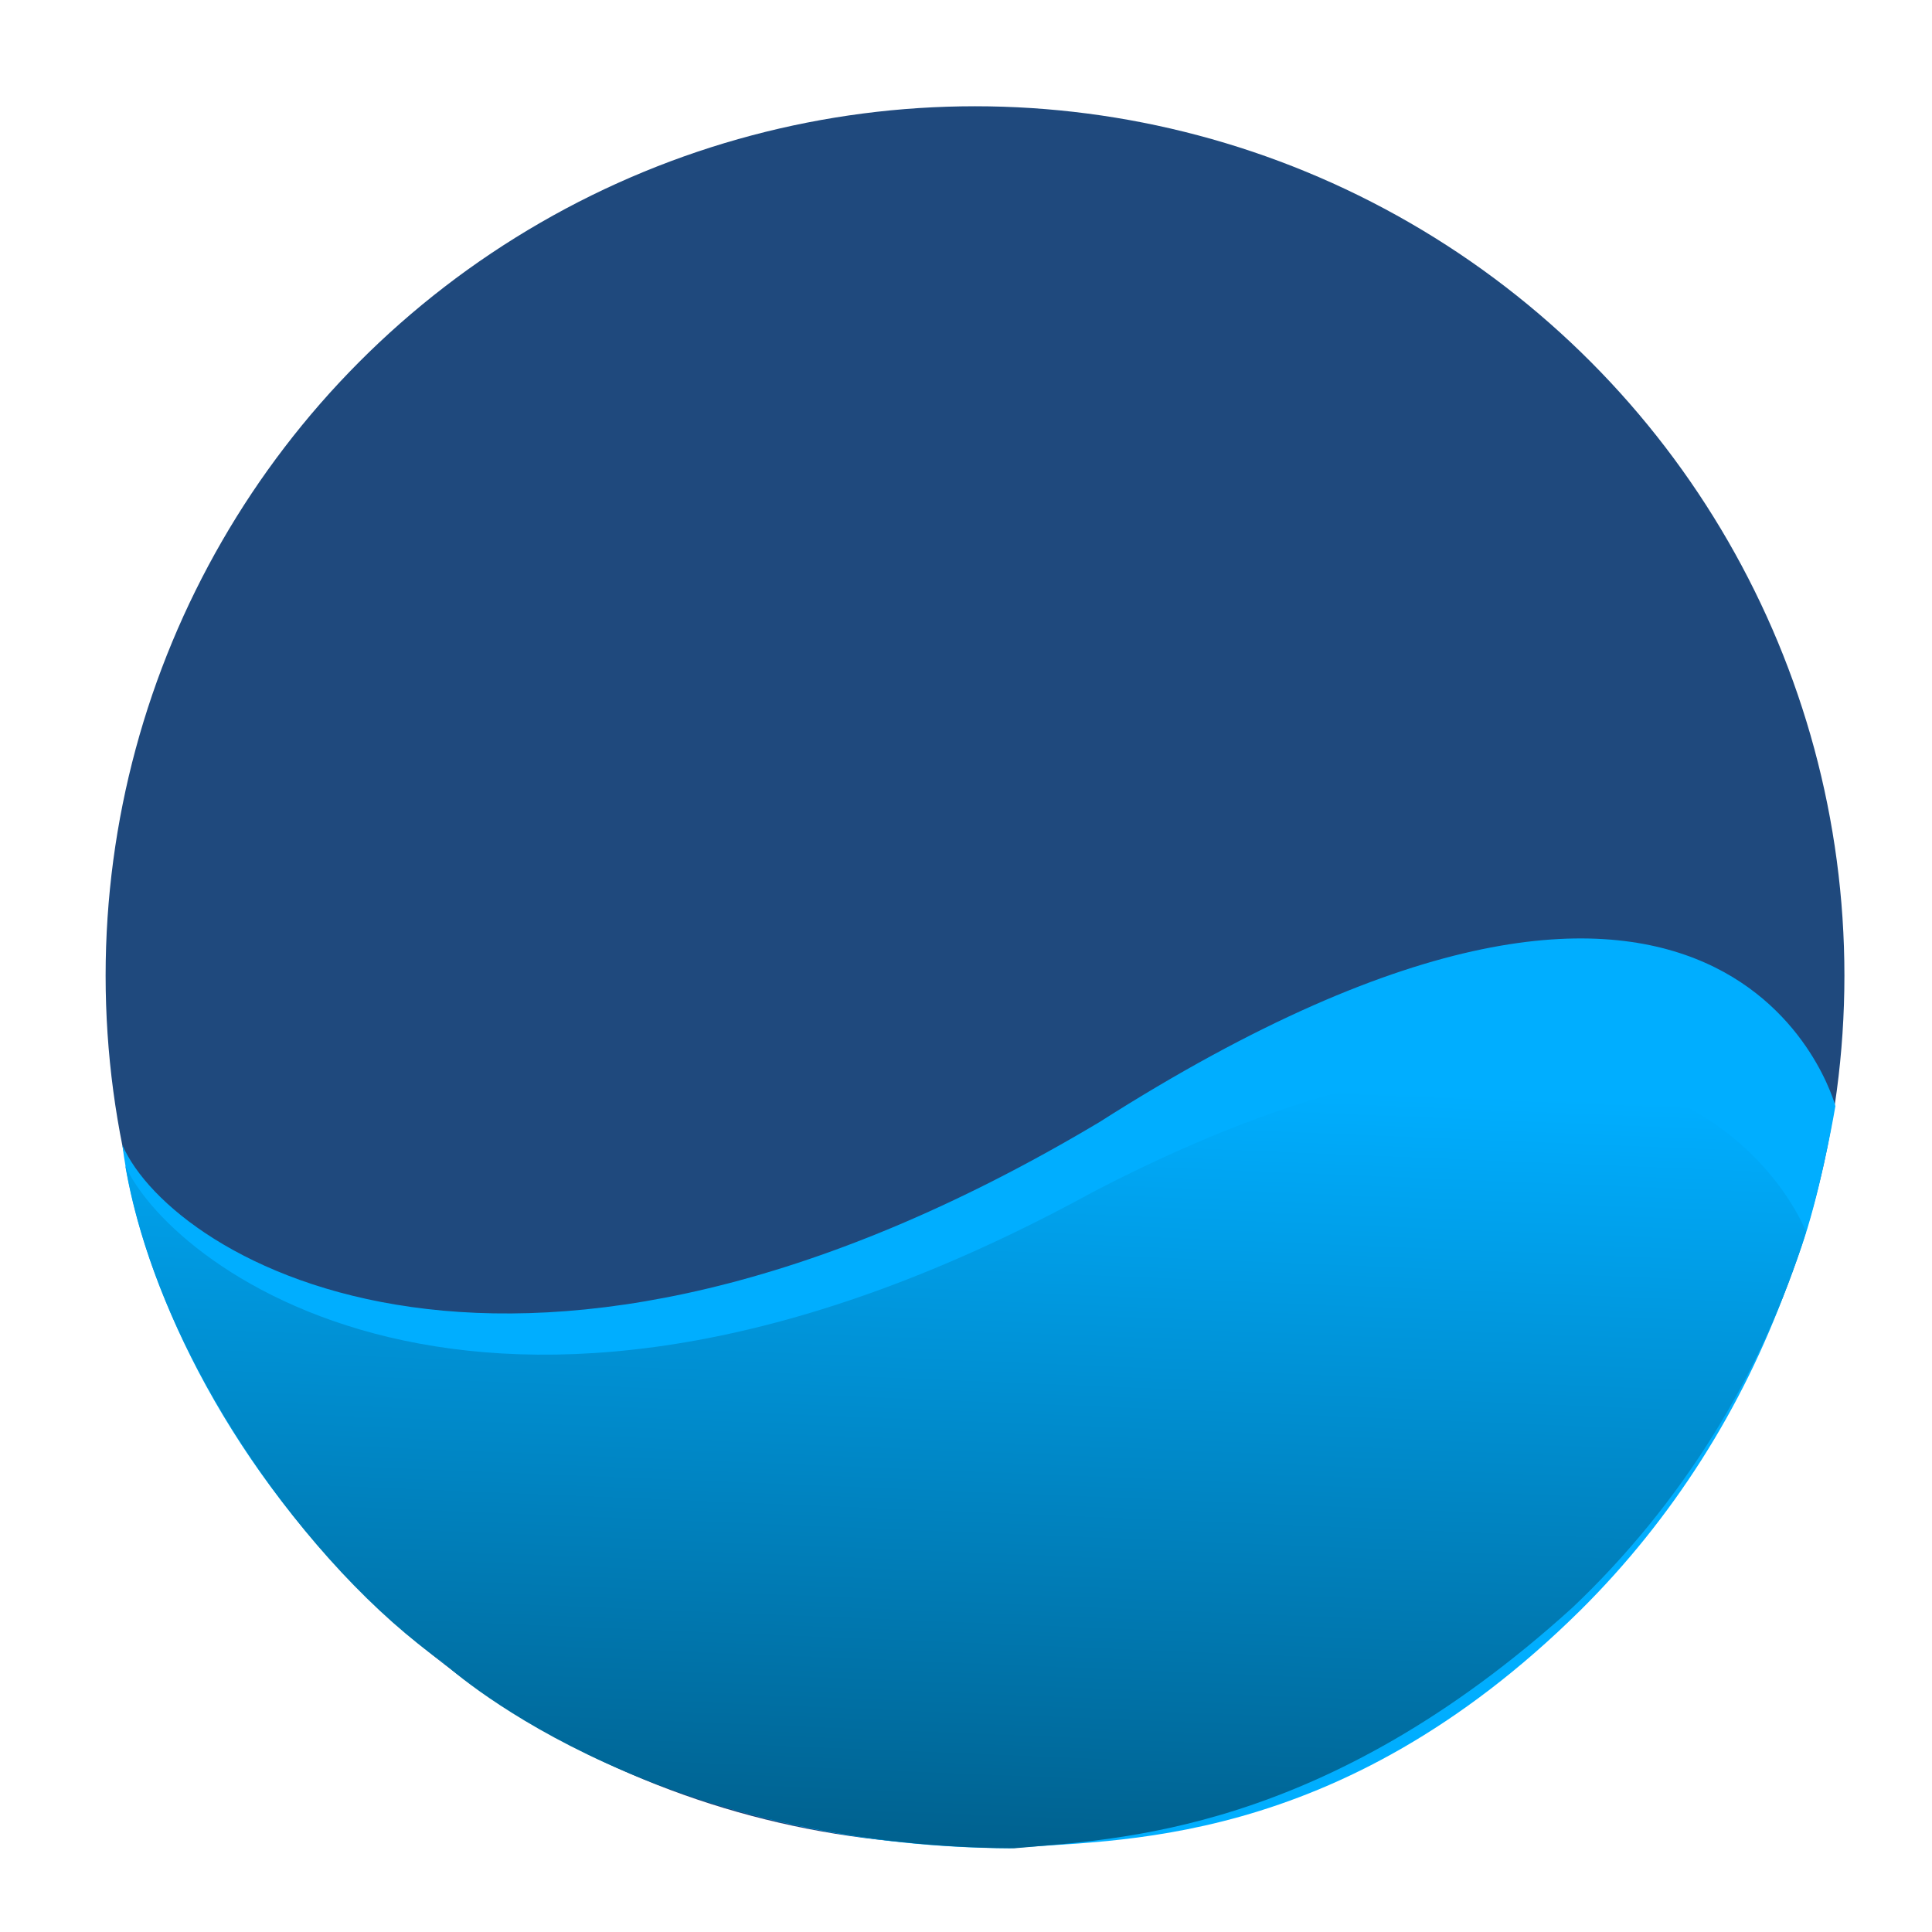
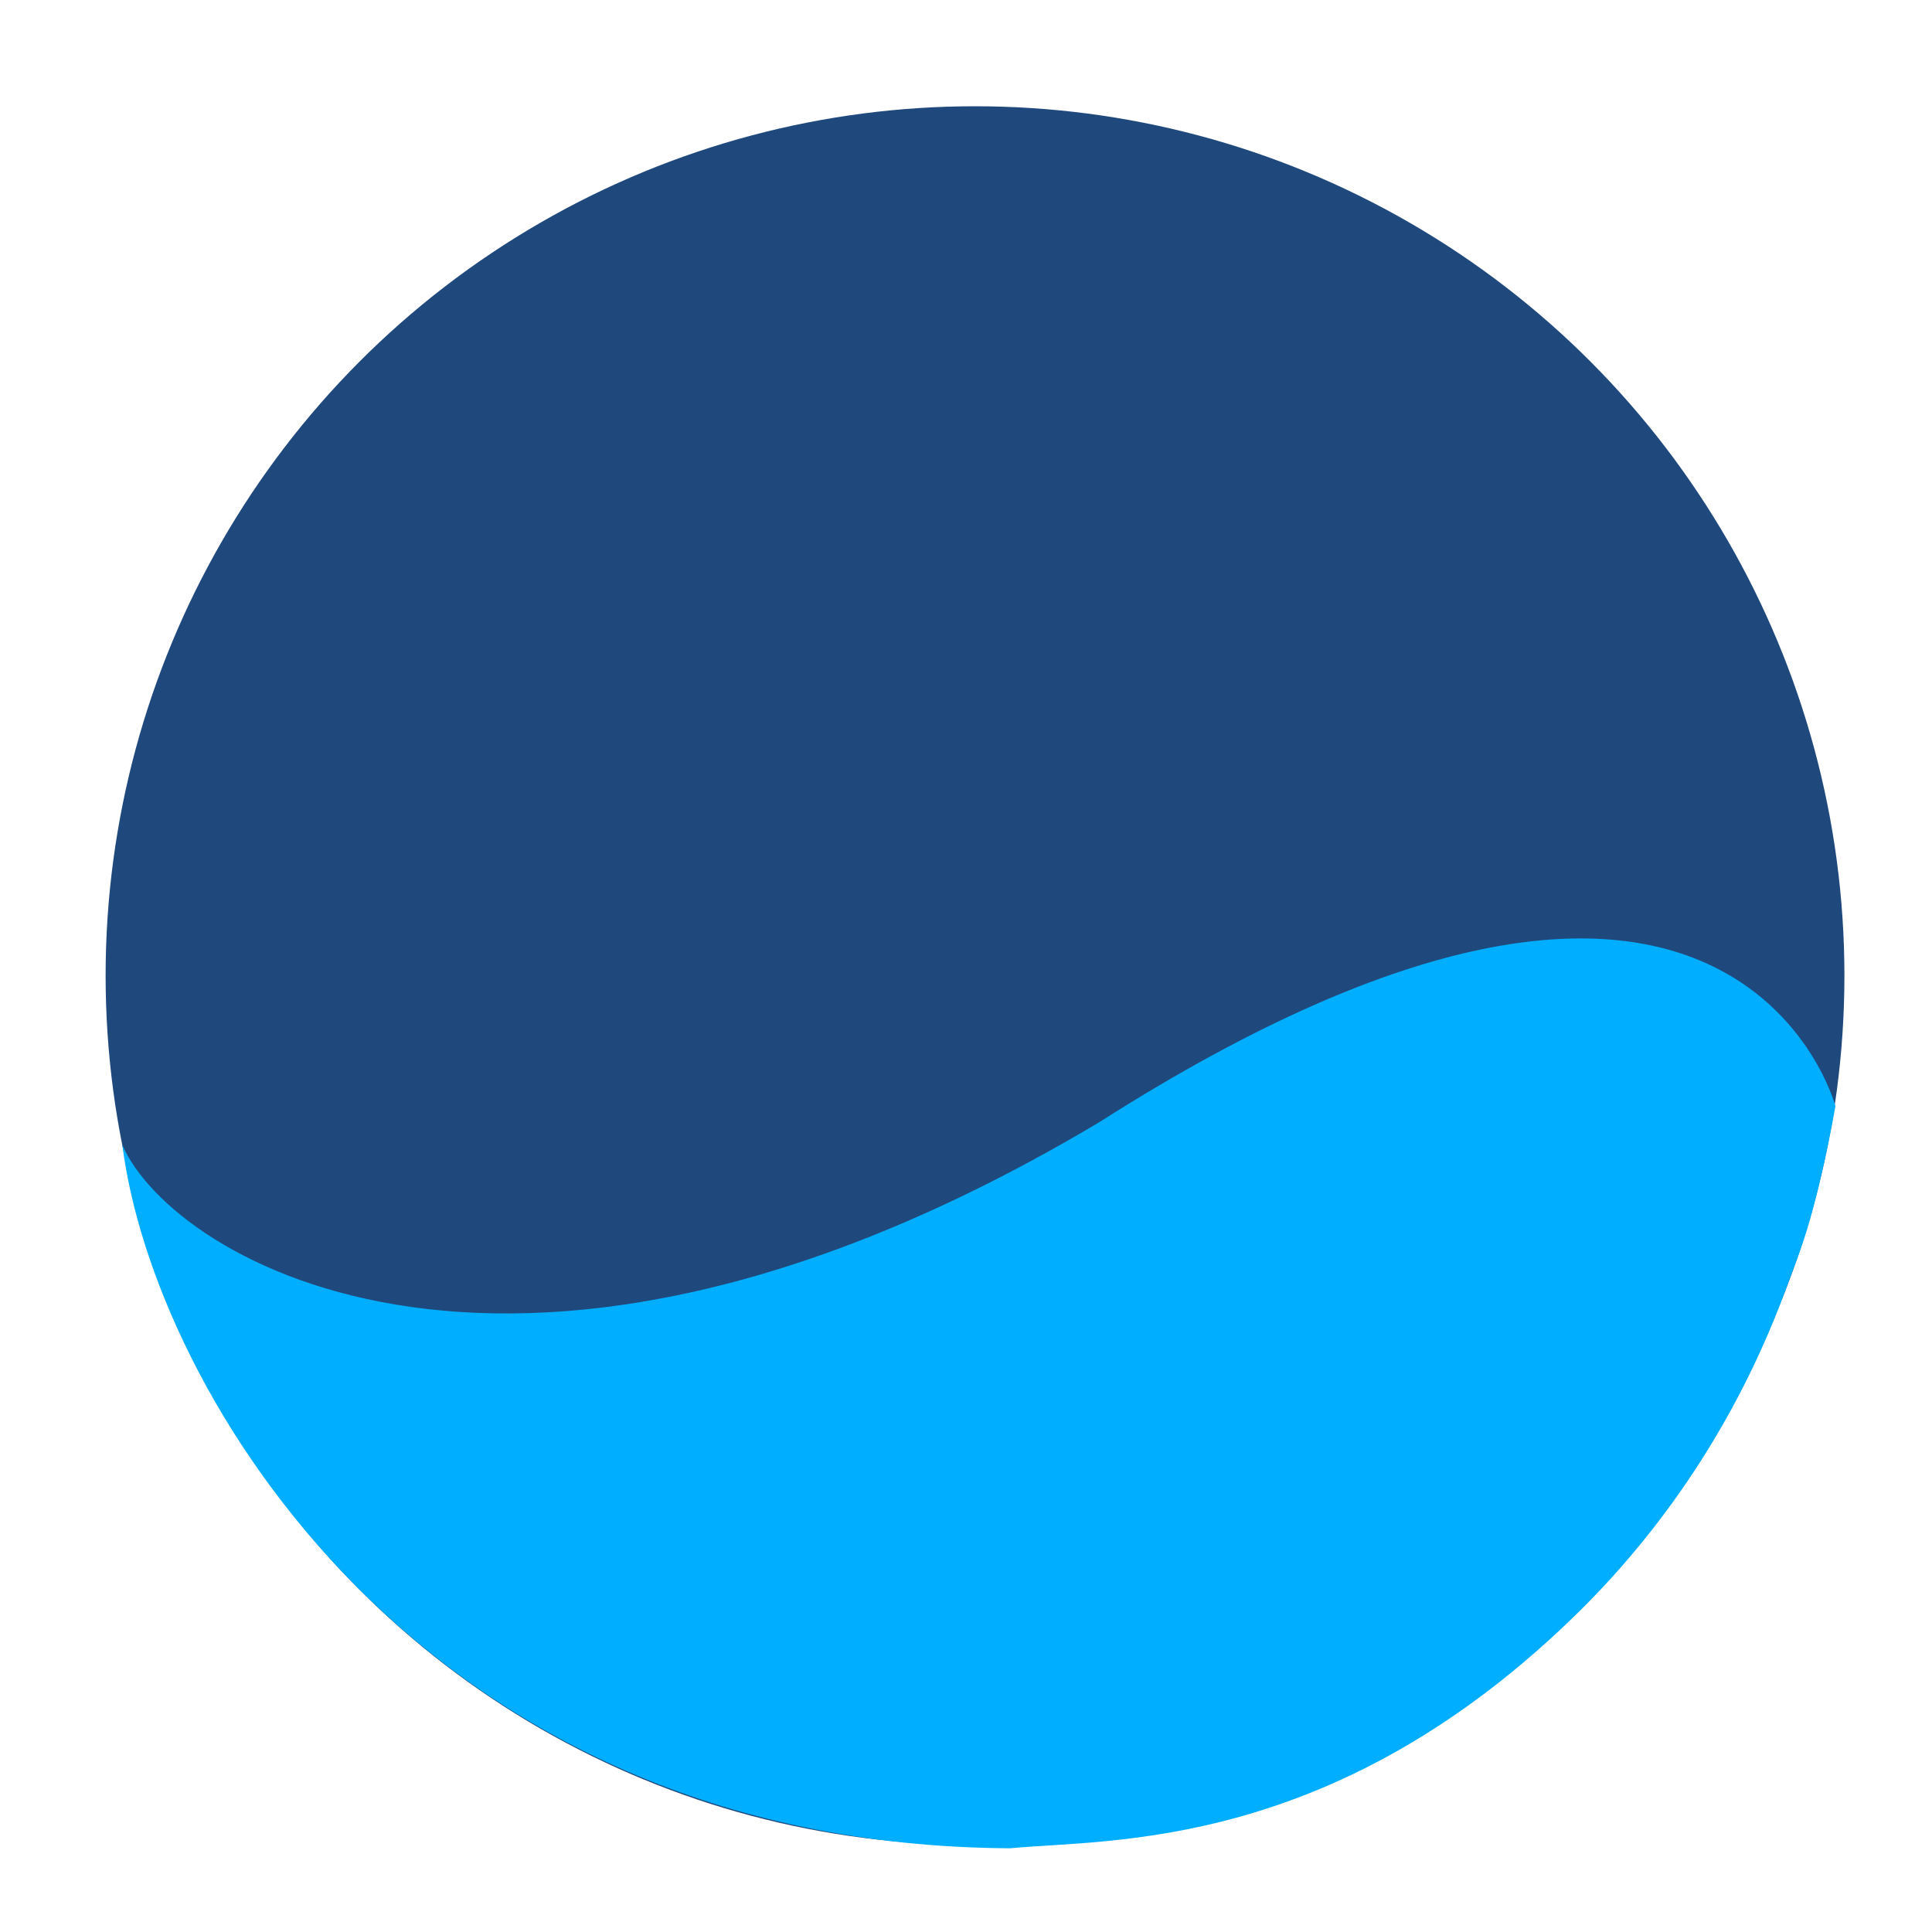
<svg xmlns="http://www.w3.org/2000/svg" version="1.1" id="Layer_1" x="0px" y="0px" viewBox="0 0 60 60" style="enable-background:new 0 0 60 60;" xml:space="preserve">
  <style type="text/css">
	.st0{fill:#1F497D;}
	.st1{fill:#00AEFF;}
	.st2{fill:url(#Path_392_00000144296725714660070190000011333900436065225618_);}
</style>
  <g id="Group_1217" transform="translate(-159 -325)">
    <circle id="Ellipse_1" class="st0" cx="189.28" cy="355.3" r="27" />
    <path id="Path_1289" class="st1" d="M162.8,360.56c1.55,3.58,12.27,10.07,30.34-0.71c19.68-12.54,22.86-0.5,22.86-0.5   s-0.35,2.08-0.87,3.8c-0.28,0.91-0.48,1.35-0.64,1.81c-1.38,3.79-3.56,7.22-6.4,10.04c-7.6,7.52-14.6,7.1-17.72,7.4   C172.07,382.3,163.75,368.13,162.8,360.56z" />
    <path class="st1" d="M172.65,376.55" />
    <linearGradient id="Path_392_00000052782623779991504460000003501365363073310346_" gradientUnits="userSpaceOnUse" x1="165.853" y1="415.83" x2="165.754" y2="414.714" gradientTransform="matrix(52.123 0 0 -24.28 -8455.006 10454.648)">
      <stop offset="0" style="stop-color:#00AEFF" />
      <stop offset="1" style="stop-color:#005780" />
    </linearGradient>
-     <path id="Path_392" style="fill:url(#Path_392_00000052782623779991504460000003501365363073310346_);" d="M172.76,376.63   c-4.16-2.92-8.83-9.4-9.87-15.43c1.48,3.27,11.57,10.94,30.05,0.82c18.18-9.45,22.15,1.24,22.15,1.24   c-1.38,4.44-3.87,8.45-7.24,11.65c-7.77,7.06-14.17,7.2-17.35,7.49C178.86,382.35,172.76,376.63,172.76,376.63z" />
  </g>
</svg>